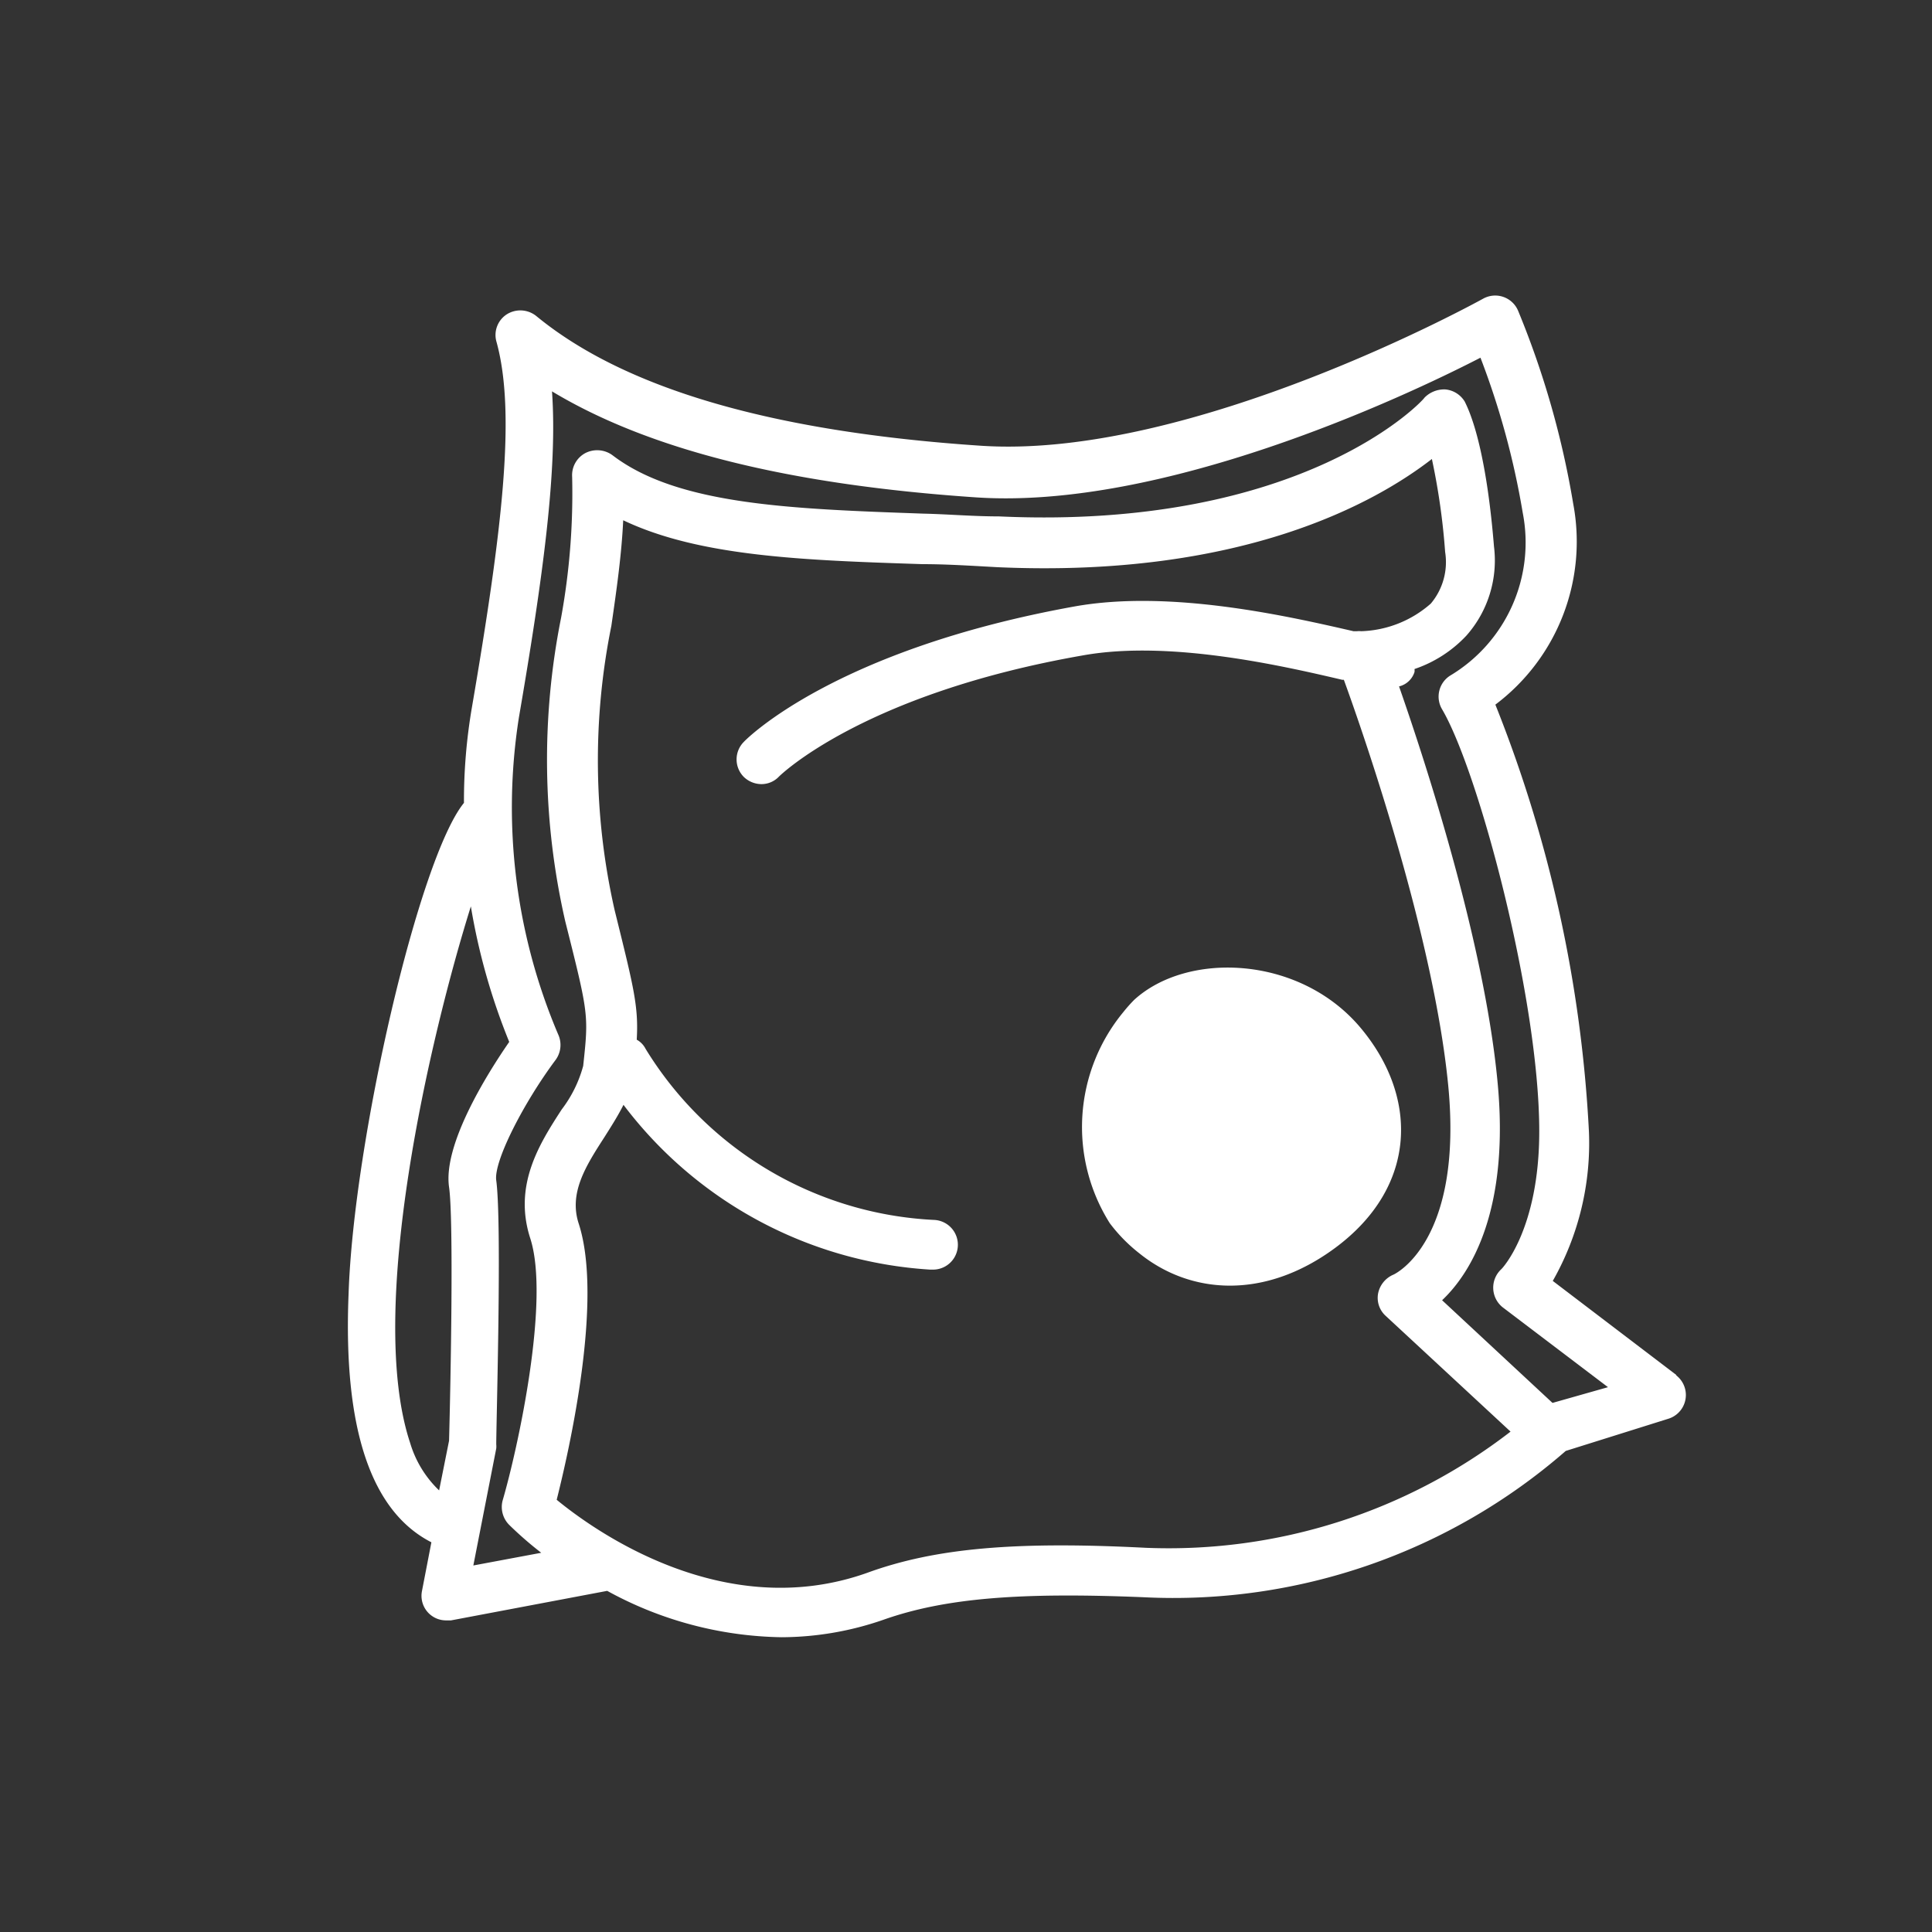
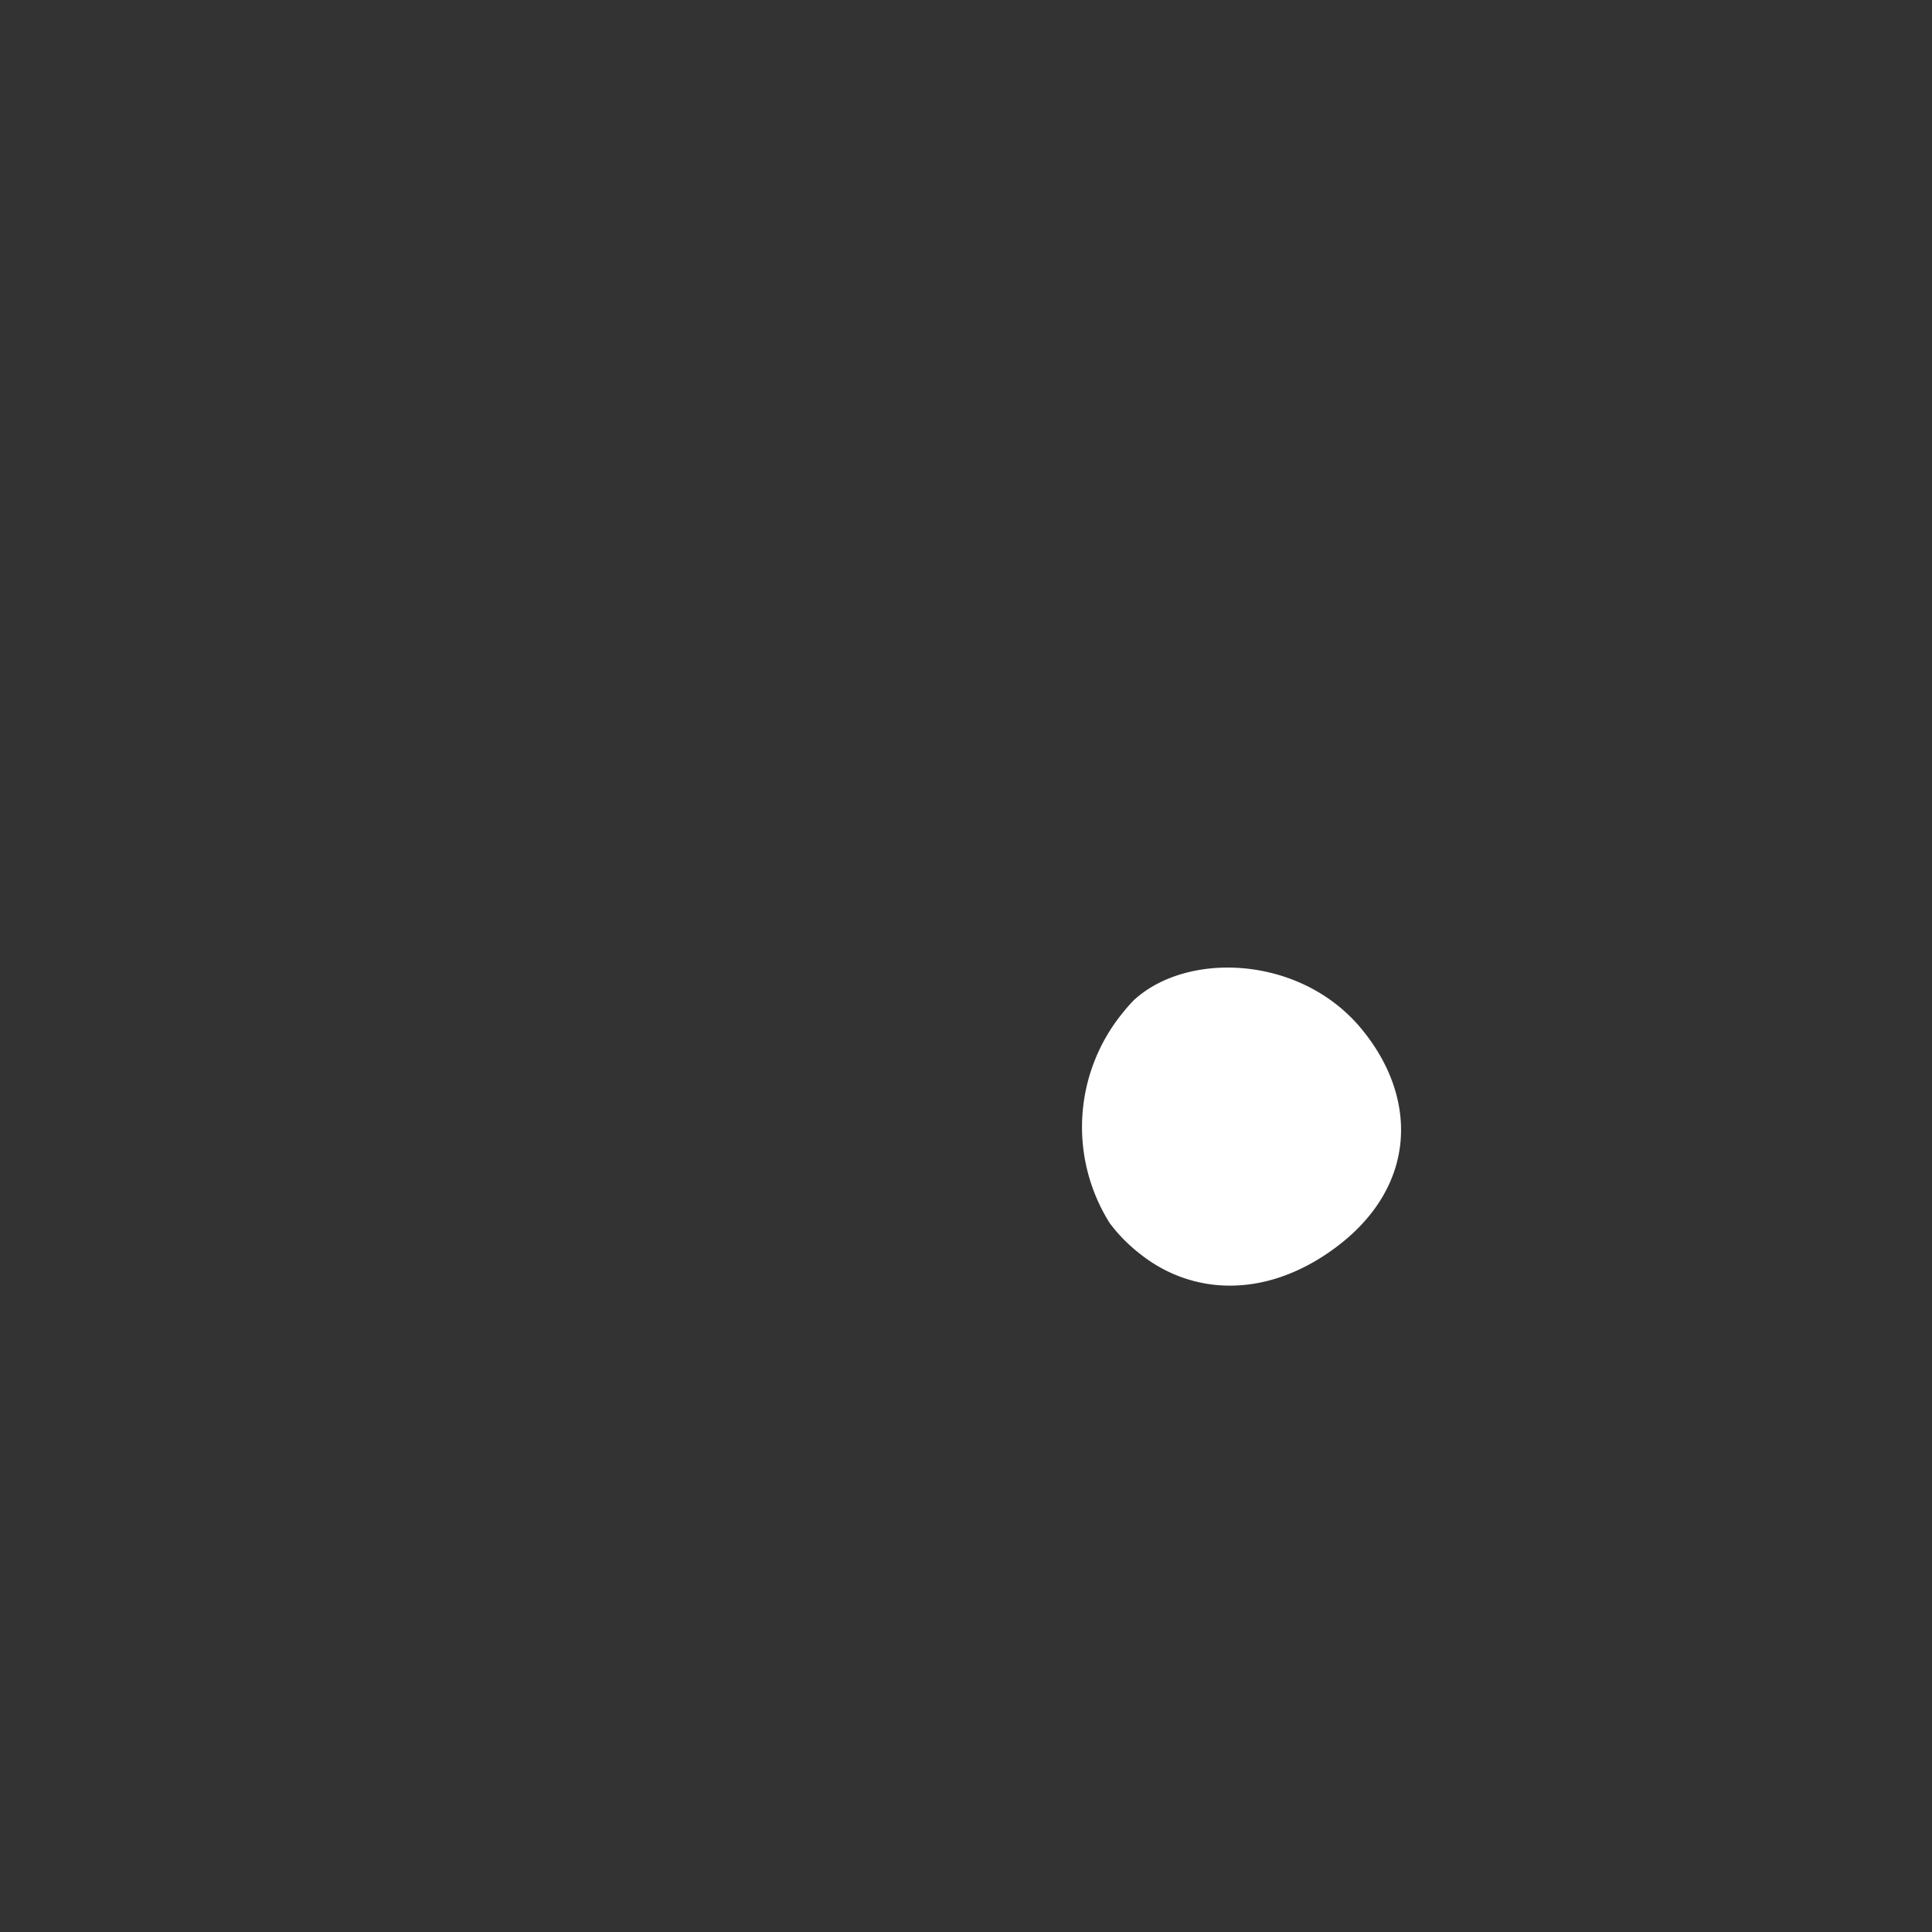
<svg xmlns="http://www.w3.org/2000/svg" viewBox="0 0 70 70">
  <rect x="0" y="0" width="70" height="70" fill="#333333" stroke="none" />
  <defs>
    <style>
      .a {
        fill: #fff;
      }
    </style>
  </defs>
  <title>icon_interieur_zitzak2_whitelines</title>
  <g>
-     <path class="a" d="M60.74,49.82l-4.48-3.41A10.1,10.1,0,0,0,57.57,41a48.37,48.37,0,0,0-3.39-15.47A7.39,7.39,0,0,0,57,18.25a32.05,32.05,0,0,0-2-7,.9.9,0,0,0-1.26-.43c-.11.06-10.55,5.84-18.2,5.33s-12.95-2.1-16.11-4.7a.92.92,0,0,0-1.07-.06.89.89,0,0,0-.37,1c.71,2.58.21,6.8-.89,13.23a20.06,20.06,0,0,0-.29,3.47c-1.63,2-4,12.24-4.18,17.79-.2,4.88.81,7.88,3,9l-.34,1.76a.89.89,0,0,0,.88,1.07h.17l5.66-1.07a13.53,13.53,0,0,0,6.32,1.68A11.35,11.35,0,0,0,32,58.69c2.26-.8,5-1,9.42-.82a21.63,21.63,0,0,0,15.31-5.3h0l3.73-1.17a.9.9,0,0,0,.27-1.57ZM14.86,52.28c-1.6-4.82.72-14.71,2.2-19.44a23,23,0,0,0,1.39,4.91c-.83,1.2-2.4,3.73-2.18,5.26.17,1.18.06,7,0,9.19L15.91,54A3.93,3.93,0,0,1,14.86,52.28Zm26.66,3.8c-4.69-.24-7.62,0-10.11.91-5.19,1.84-9.89-1.54-11.24-2.65.46-1.83,1.69-7.24.8-10-.37-1.12.26-2.1.93-3.14.24-.38.49-.77.69-1.17A15.09,15.09,0,0,0,33.69,46h.08a.9.9,0,0,0,.07-1.8A13,13,0,0,1,23.39,38a.78.78,0,0,0-.32-.33c.07-1.21-.11-1.9-.8-4.69a24.56,24.56,0,0,1-.12-10.3c.19-1.31.37-2.57.43-3.83,2.77,1.32,6.56,1.45,10.84,1.59.88,0,1.79.06,2.71.11,8.89.4,13.74-2.36,15.75-3.92A24.52,24.52,0,0,1,52.36,20a2.33,2.33,0,0,1-.52,1.87,4,4,0,0,1-2.52,1,.66.66,0,0,0-.15,0l-.13,0c-2.31-.53-6.6-1.52-10.09-.9-8.67,1.56-11.88,4.78-12,4.91a.9.9,0,0,0,0,1.27.93.93,0,0,0,.63.26.87.87,0,0,0,.64-.27s3-3,11.05-4.4c3.13-.55,7.18.38,9.36.89h.06c.73,2,3.25,9.29,3.78,14.68.55,5.63-1.89,6.84-2,6.88a.94.94,0,0,0-.54.68.88.88,0,0,0,.28.81l4.52,4.19A20.26,20.26,0,0,1,41.52,56.08Zm14.73-5.25-4-3.72c1.06-1,2.47-3.31,2-8-.49-5-2.57-11.41-3.56-14.24a.78.78,0,0,0,.56-.52.45.45,0,0,0,0-.11,4.59,4.59,0,0,0,1.88-1.21,4.11,4.11,0,0,0,1-3.23c-.31-3.8-.94-5-1.06-5.25a.92.92,0,0,0-.7-.44,1,1,0,0,0-.76.3c0,.05-4.34,4.81-15.42,4.3-.93,0-1.84-.08-2.73-.1-4.78-.17-8.9-.31-11.26-2.11a.94.94,0,0,0-1-.08.91.91,0,0,0-.47.86,25.12,25.12,0,0,1-.4,5.1,26.24,26.24,0,0,0,.15,11c.85,3.38.85,3.38.65,5.24a4.56,4.56,0,0,1-.78,1.58c-.79,1.22-1.76,2.73-1.14,4.66.73,2.24-.45,7.63-1,9.51a.92.92,0,0,0,.25.89,13.2,13.2,0,0,0,1.15,1l-2.46.46.83-4.24a.76.76,0,0,0,0-.15c0-.81.21-8,0-9.56-.1-.69,1-2.83,2.16-4.38a.92.92,0,0,0,.08-.92A21,21,0,0,1,18.8,26c.89-5.18,1.4-9,1.2-11.82,3.52,2.12,8.57,3.38,15.35,3.84s15.5-3.62,18.29-5.06a28.87,28.87,0,0,1,1.53,5.61,5.62,5.62,0,0,1-2.63,5.91.9.9,0,0,0-.29,1.22c1.32,2.25,3.52,10.49,3.52,15.29,0,3.59-1.37,5-1.38,5a.91.91,0,0,0,.06,1.38l3.81,2.89Z" />
    <path class="a" d="M49.22,37.15C47,34.61,43,34.48,41.09,36.23a5.56,5.56,0,0,0-.39.44,6.54,6.54,0,0,0-.49,7.65,5.82,5.82,0,0,0,1.07,1.09c1.86,1.5,4.53,1.68,7.06-.17C51.4,43,51.41,39.68,49.22,37.15Z" />
  </g>
</svg>